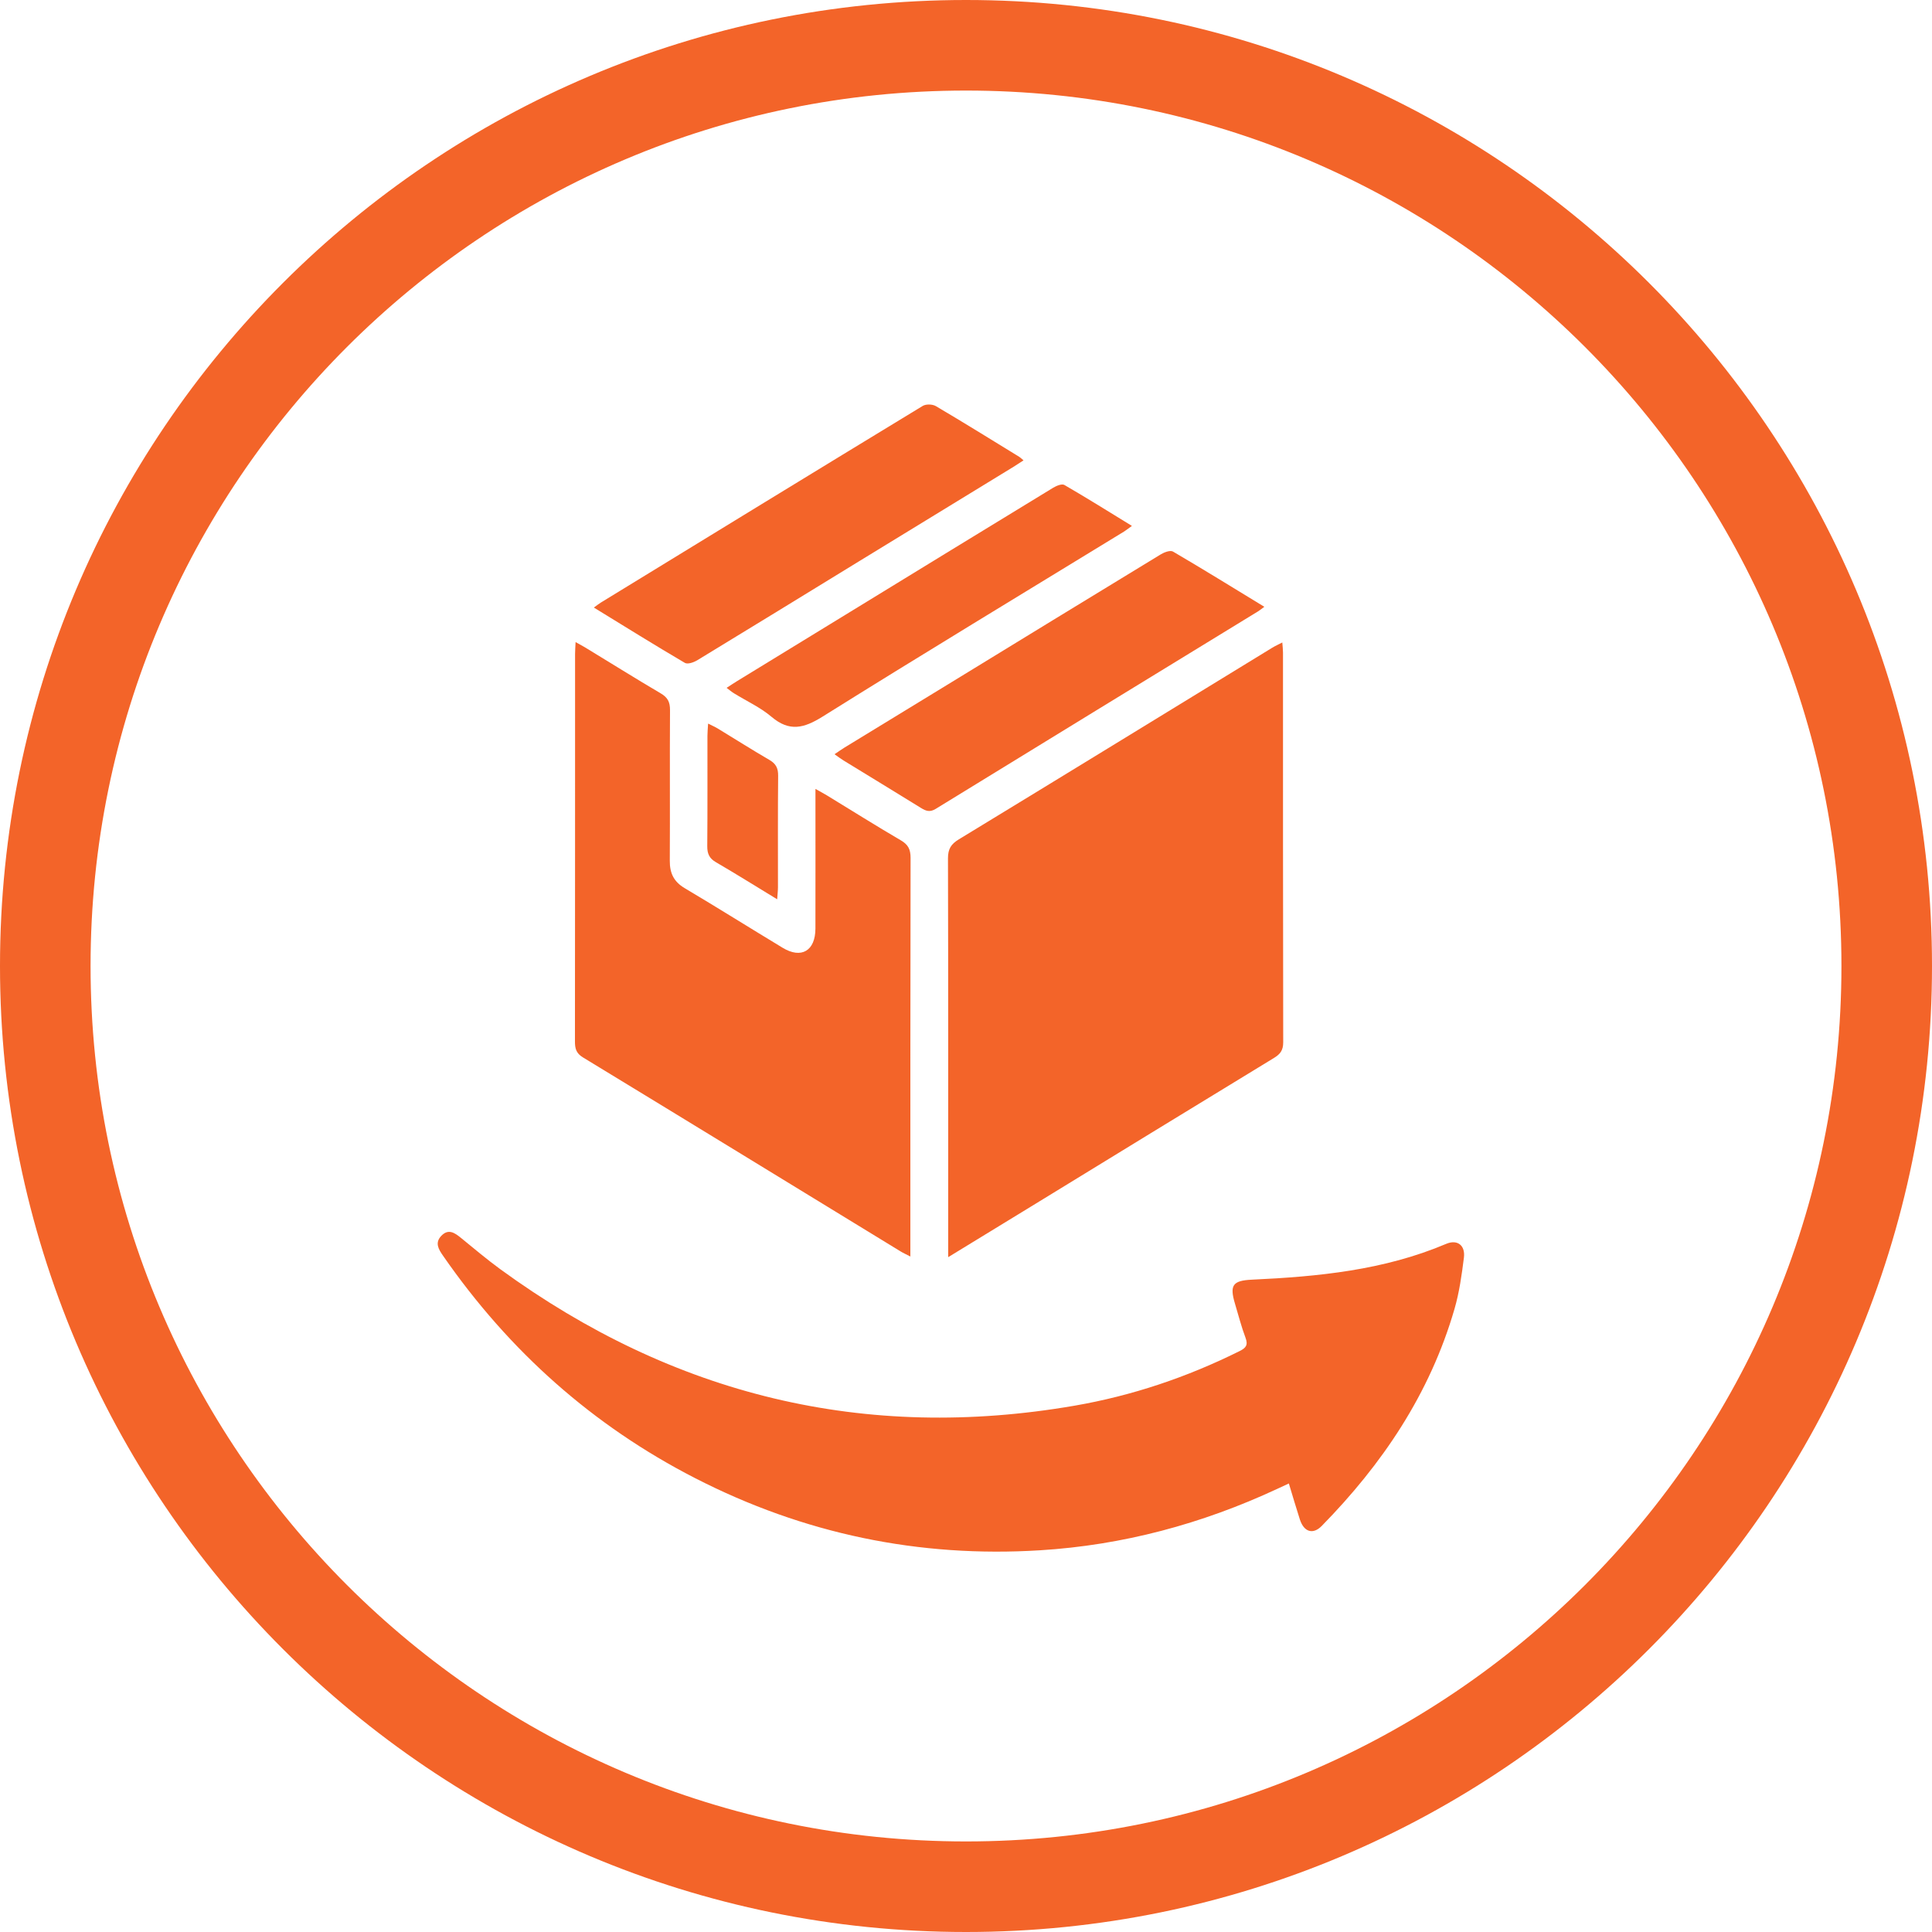
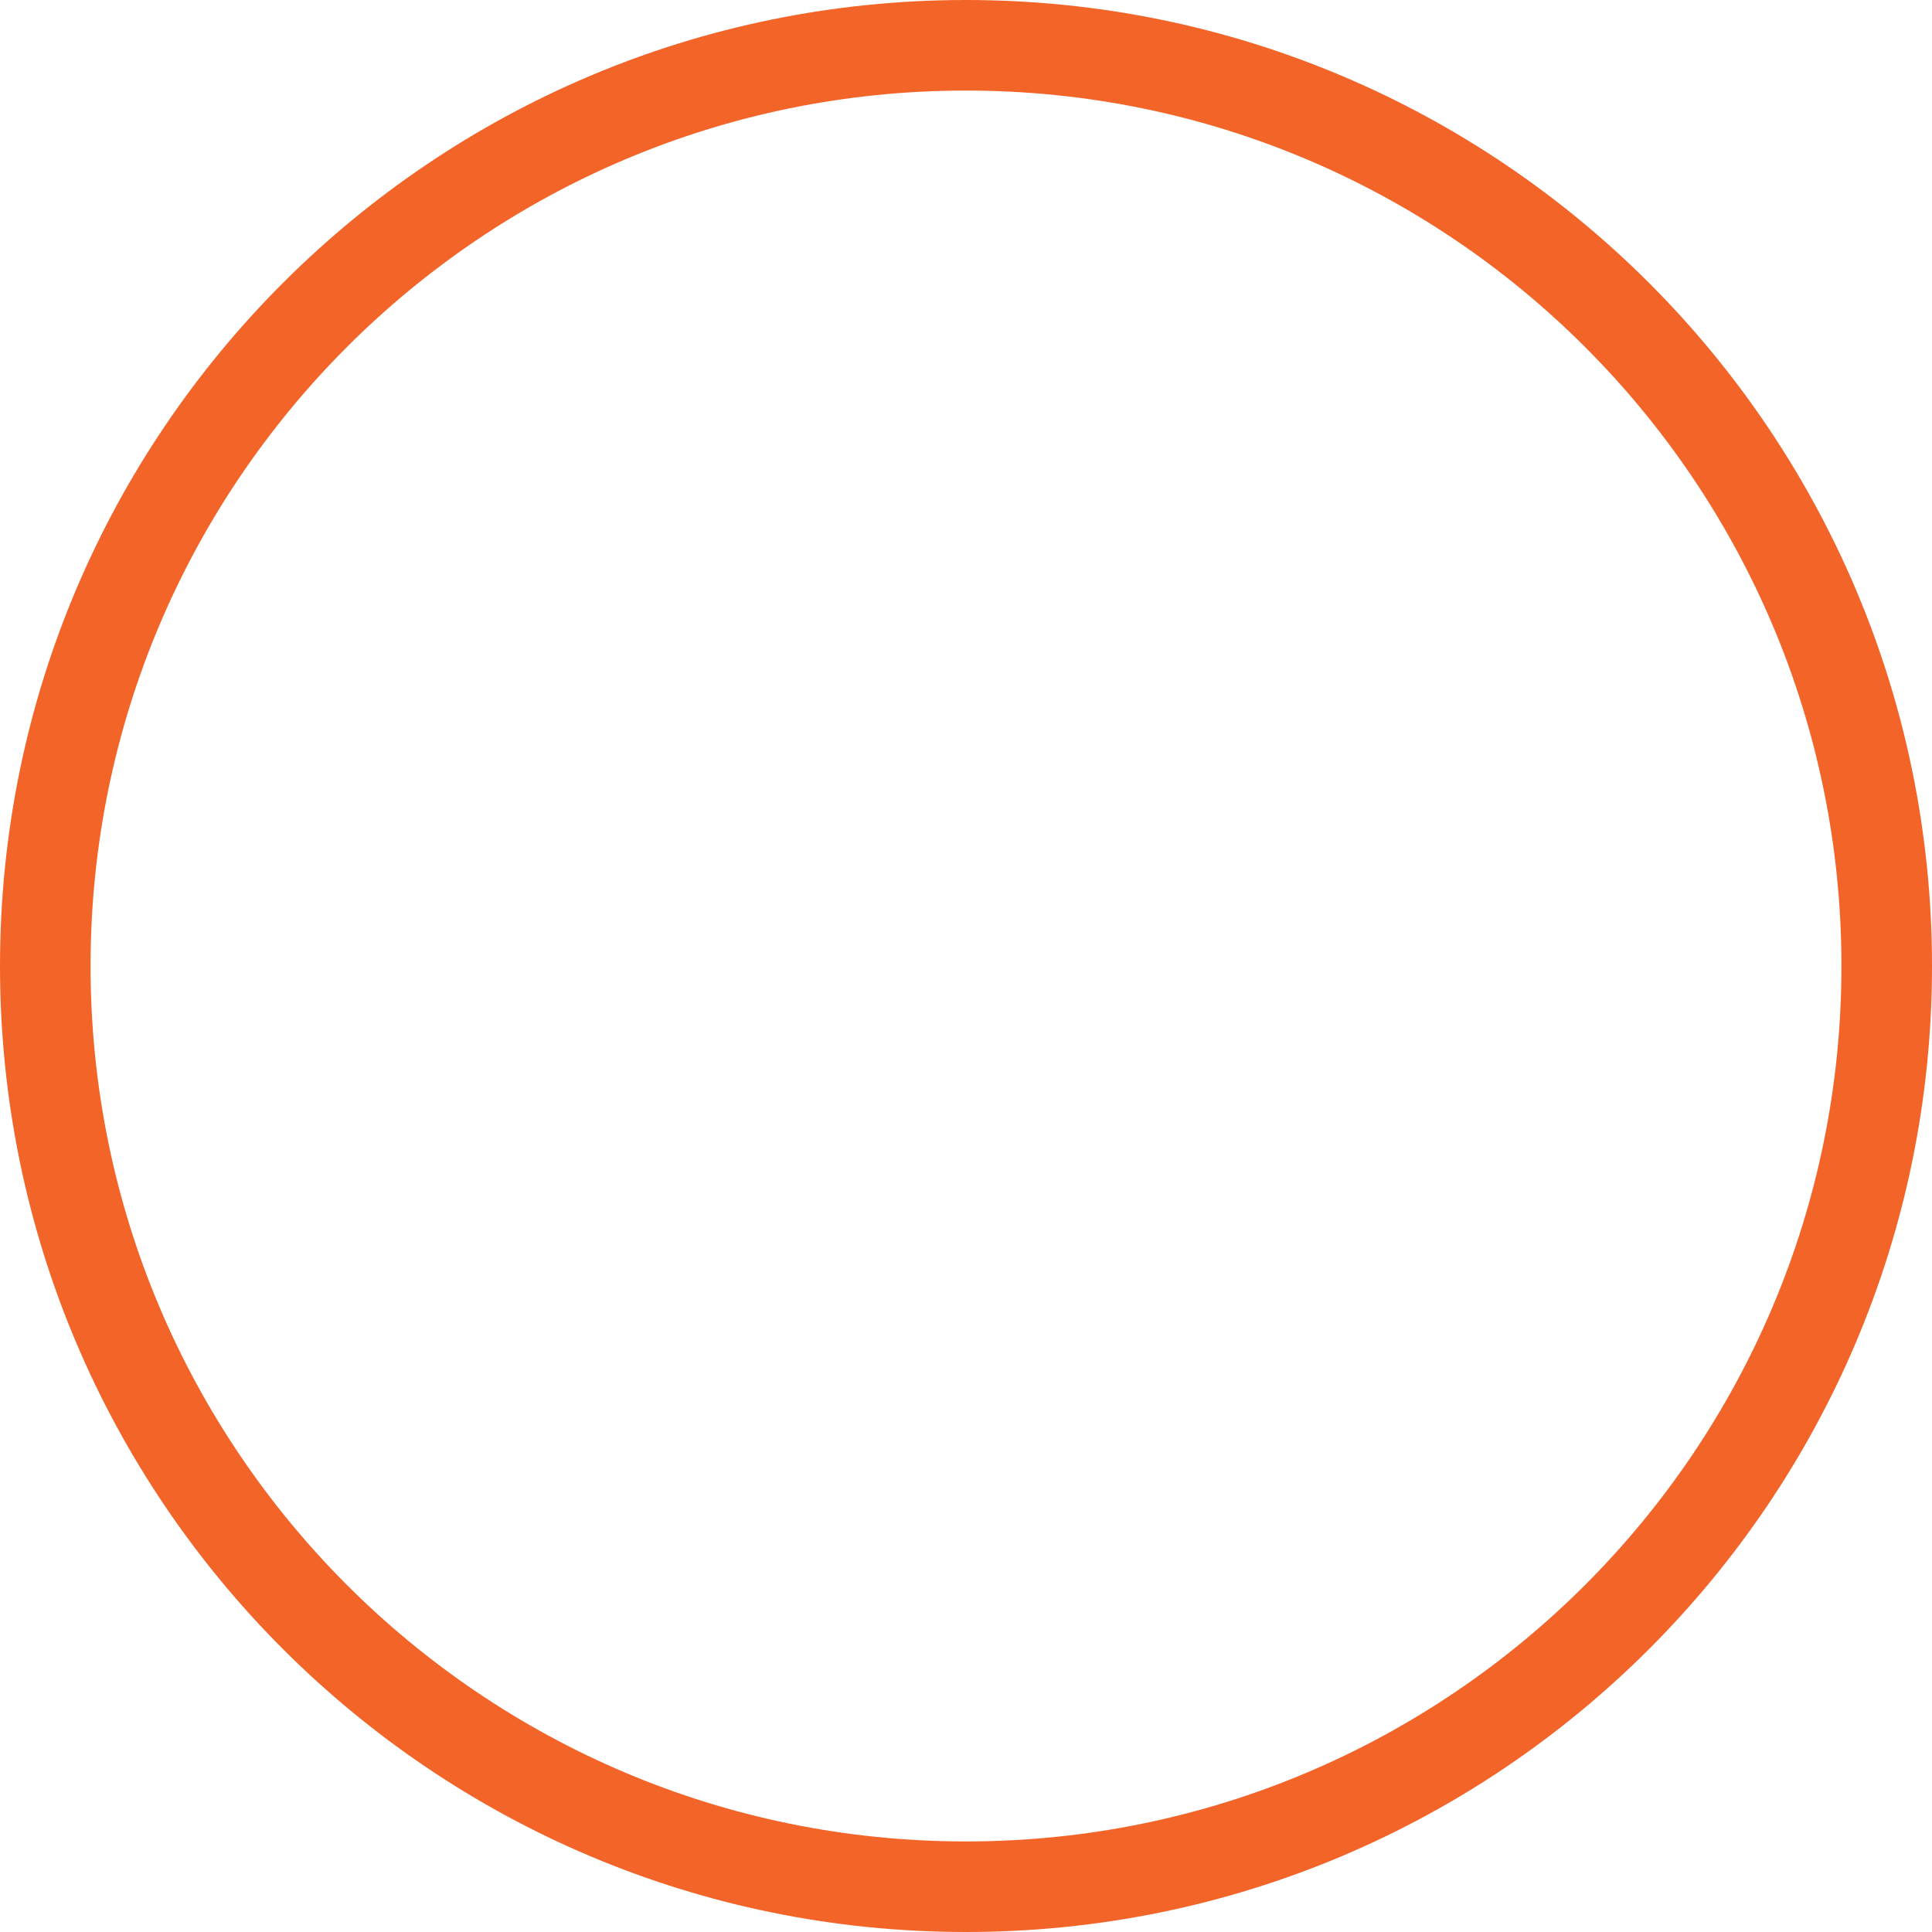
<svg xmlns="http://www.w3.org/2000/svg" fill="none" viewBox="0 0 64 64" height="64" width="64">
  <path fill="#F36429" d="M32 0C14.327 0 0 14.327 0 32C0 49.673 14.327 64 32 64C49.673 64 64 49.673 64 32C64 14.327 49.673 0 32 0ZM3 32C3 48.016 15.984 61 32 61C48.016 61 61 48.016 61 32C61 15.984 48.016 3 32 3C15.984 3 3 15.984 3 32Z" clip-rule="evenodd" fill-rule="evenodd" />
  <g clip-path="url(#clip0_4514_5334)">
    <path fill="#F36429" d="M31.41 41.645C32.372 41.057 33.259 40.516 34.144 39.974C36.83 38.329 39.514 36.682 42.204 35.045C42.41 34.919 42.508 34.792 42.508 34.529C42.499 30.226 42.502 25.923 42.501 21.62C42.501 21.524 42.489 21.428 42.478 21.283C42.349 21.35 42.247 21.395 42.151 21.453C38.689 23.572 35.229 25.695 31.762 27.805C31.507 27.961 31.402 28.119 31.403 28.435C31.414 32.676 31.41 36.917 31.41 41.158C31.41 41.292 31.41 41.427 31.41 41.645Z" clip-rule="evenodd" fill-rule="evenodd" />
-     <path fill="#F36429" d="M42.695 49.142C42.825 49.567 42.936 49.953 43.06 50.335C43.194 50.749 43.493 50.846 43.785 50.548C45.785 48.507 47.364 46.181 48.182 43.361C48.342 42.811 48.422 42.232 48.494 41.66C48.545 41.251 48.275 41.049 47.908 41.204C45.842 42.08 43.664 42.289 41.467 42.391C40.838 42.421 40.726 42.572 40.91 43.185C41.023 43.562 41.12 43.945 41.258 44.311C41.351 44.558 41.272 44.653 41.064 44.756C39.322 45.623 37.499 46.236 35.597 46.565C28.664 47.762 22.323 46.235 16.573 42.044C16.127 41.718 15.703 41.36 15.274 41.01C15.065 40.84 14.857 40.691 14.619 40.938C14.396 41.171 14.529 41.385 14.675 41.596C16.872 44.767 19.647 47.23 23.02 48.962C26.627 50.814 30.446 51.605 34.456 51.355C37.191 51.186 39.809 50.485 42.31 49.321C42.418 49.271 42.526 49.221 42.695 49.142Z" clip-rule="evenodd" fill-rule="evenodd" />
-     <path fill="#F36429" d="M30.157 41.624C30.157 41.436 30.157 41.306 30.157 41.177C30.157 36.925 30.155 32.673 30.164 28.421C30.165 28.137 30.084 27.98 29.846 27.84C29.02 27.356 28.209 26.847 27.392 26.348C27.293 26.288 27.19 26.233 27.013 26.134C27.013 26.329 27.013 26.455 27.013 26.582C27.013 27.974 27.015 29.367 27.012 30.76C27.01 31.498 26.546 31.772 25.927 31.397C24.841 30.74 23.766 30.066 22.676 29.418C22.324 29.208 22.185 28.929 22.188 28.515C22.198 26.852 22.184 25.188 22.195 23.524C22.197 23.255 22.117 23.104 21.891 22.971C21.056 22.479 20.234 21.965 19.406 21.461C19.307 21.401 19.204 21.347 19.067 21.27C19.06 21.43 19.05 21.547 19.05 21.665C19.049 25.941 19.051 30.218 19.046 34.495C19.045 34.733 19.085 34.891 19.311 35.028C22.818 37.161 26.319 39.307 29.822 41.448C29.909 41.502 30.003 41.544 30.157 41.624Z" clip-rule="evenodd" fill-rule="evenodd" />
    <path fill="#F36429" d="M19.672 20.126C20.704 20.759 21.688 21.372 22.686 21.958C22.78 22.014 22.982 21.942 23.101 21.87C24.88 20.789 26.654 19.698 28.43 18.61C30.145 17.56 31.86 16.512 33.575 15.463C33.676 15.401 33.775 15.335 33.906 15.25C33.844 15.199 33.807 15.16 33.764 15.133C32.845 14.569 31.93 14.001 31.003 13.454C30.889 13.387 30.674 13.38 30.564 13.448C27.006 15.611 23.454 17.787 19.902 19.962C19.842 19.999 19.786 20.044 19.672 20.126Z" clip-rule="evenodd" fill-rule="evenodd" />
    <path fill="#F36429" d="M41.883 20.101C40.843 19.467 39.857 18.857 38.858 18.272C38.766 18.218 38.567 18.294 38.449 18.366C36.077 19.808 33.711 21.259 31.342 22.708C30.219 23.395 29.095 24.079 27.972 24.766C27.873 24.827 27.778 24.895 27.644 24.985C27.769 25.072 27.852 25.136 27.94 25.19C28.797 25.715 29.656 26.237 30.511 26.766C30.675 26.868 30.805 26.912 30.995 26.796C34.553 24.609 38.116 22.431 41.678 20.25C41.727 20.22 41.773 20.182 41.883 20.101Z" clip-rule="evenodd" fill-rule="evenodd" />
-     <path fill="#F36429" d="M37.496 17.421C36.731 16.952 36.002 16.495 35.259 16.065C35.175 16.017 34.993 16.093 34.883 16.16C32.644 17.524 30.408 18.895 28.172 20.264C26.916 21.033 25.659 21.802 24.403 22.571C24.302 22.633 24.204 22.699 24.07 22.786C24.166 22.858 24.234 22.918 24.31 22.964C24.728 23.223 25.185 23.43 25.557 23.745C26.151 24.248 26.629 24.126 27.249 23.739C30.559 21.668 33.899 19.65 37.228 17.613C37.306 17.565 37.379 17.505 37.496 17.421Z" clip-rule="evenodd" fill-rule="evenodd" />
-     <path fill="#F36429" d="M23.457 23.97C23.447 24.139 23.435 24.256 23.435 24.374C23.433 25.592 23.44 26.811 23.429 28.029C23.427 28.279 23.496 28.434 23.713 28.56C24.381 28.949 25.037 29.36 25.745 29.79C25.756 29.623 25.771 29.508 25.771 29.393C25.772 28.162 25.765 26.932 25.777 25.701C25.78 25.447 25.703 25.299 25.49 25.175C24.912 24.839 24.347 24.48 23.775 24.132C23.687 24.079 23.593 24.039 23.457 23.97Z" clip-rule="evenodd" fill-rule="evenodd" />
  </g>
  <defs>
    <clipPath id="clip0_4514_5334">
-       <rect transform="matrix(-1 0 0 1 48.5 13.4)" fill="white" height="38" width="34" />
-     </clipPath>
+       </clipPath>
  </defs>
</svg>